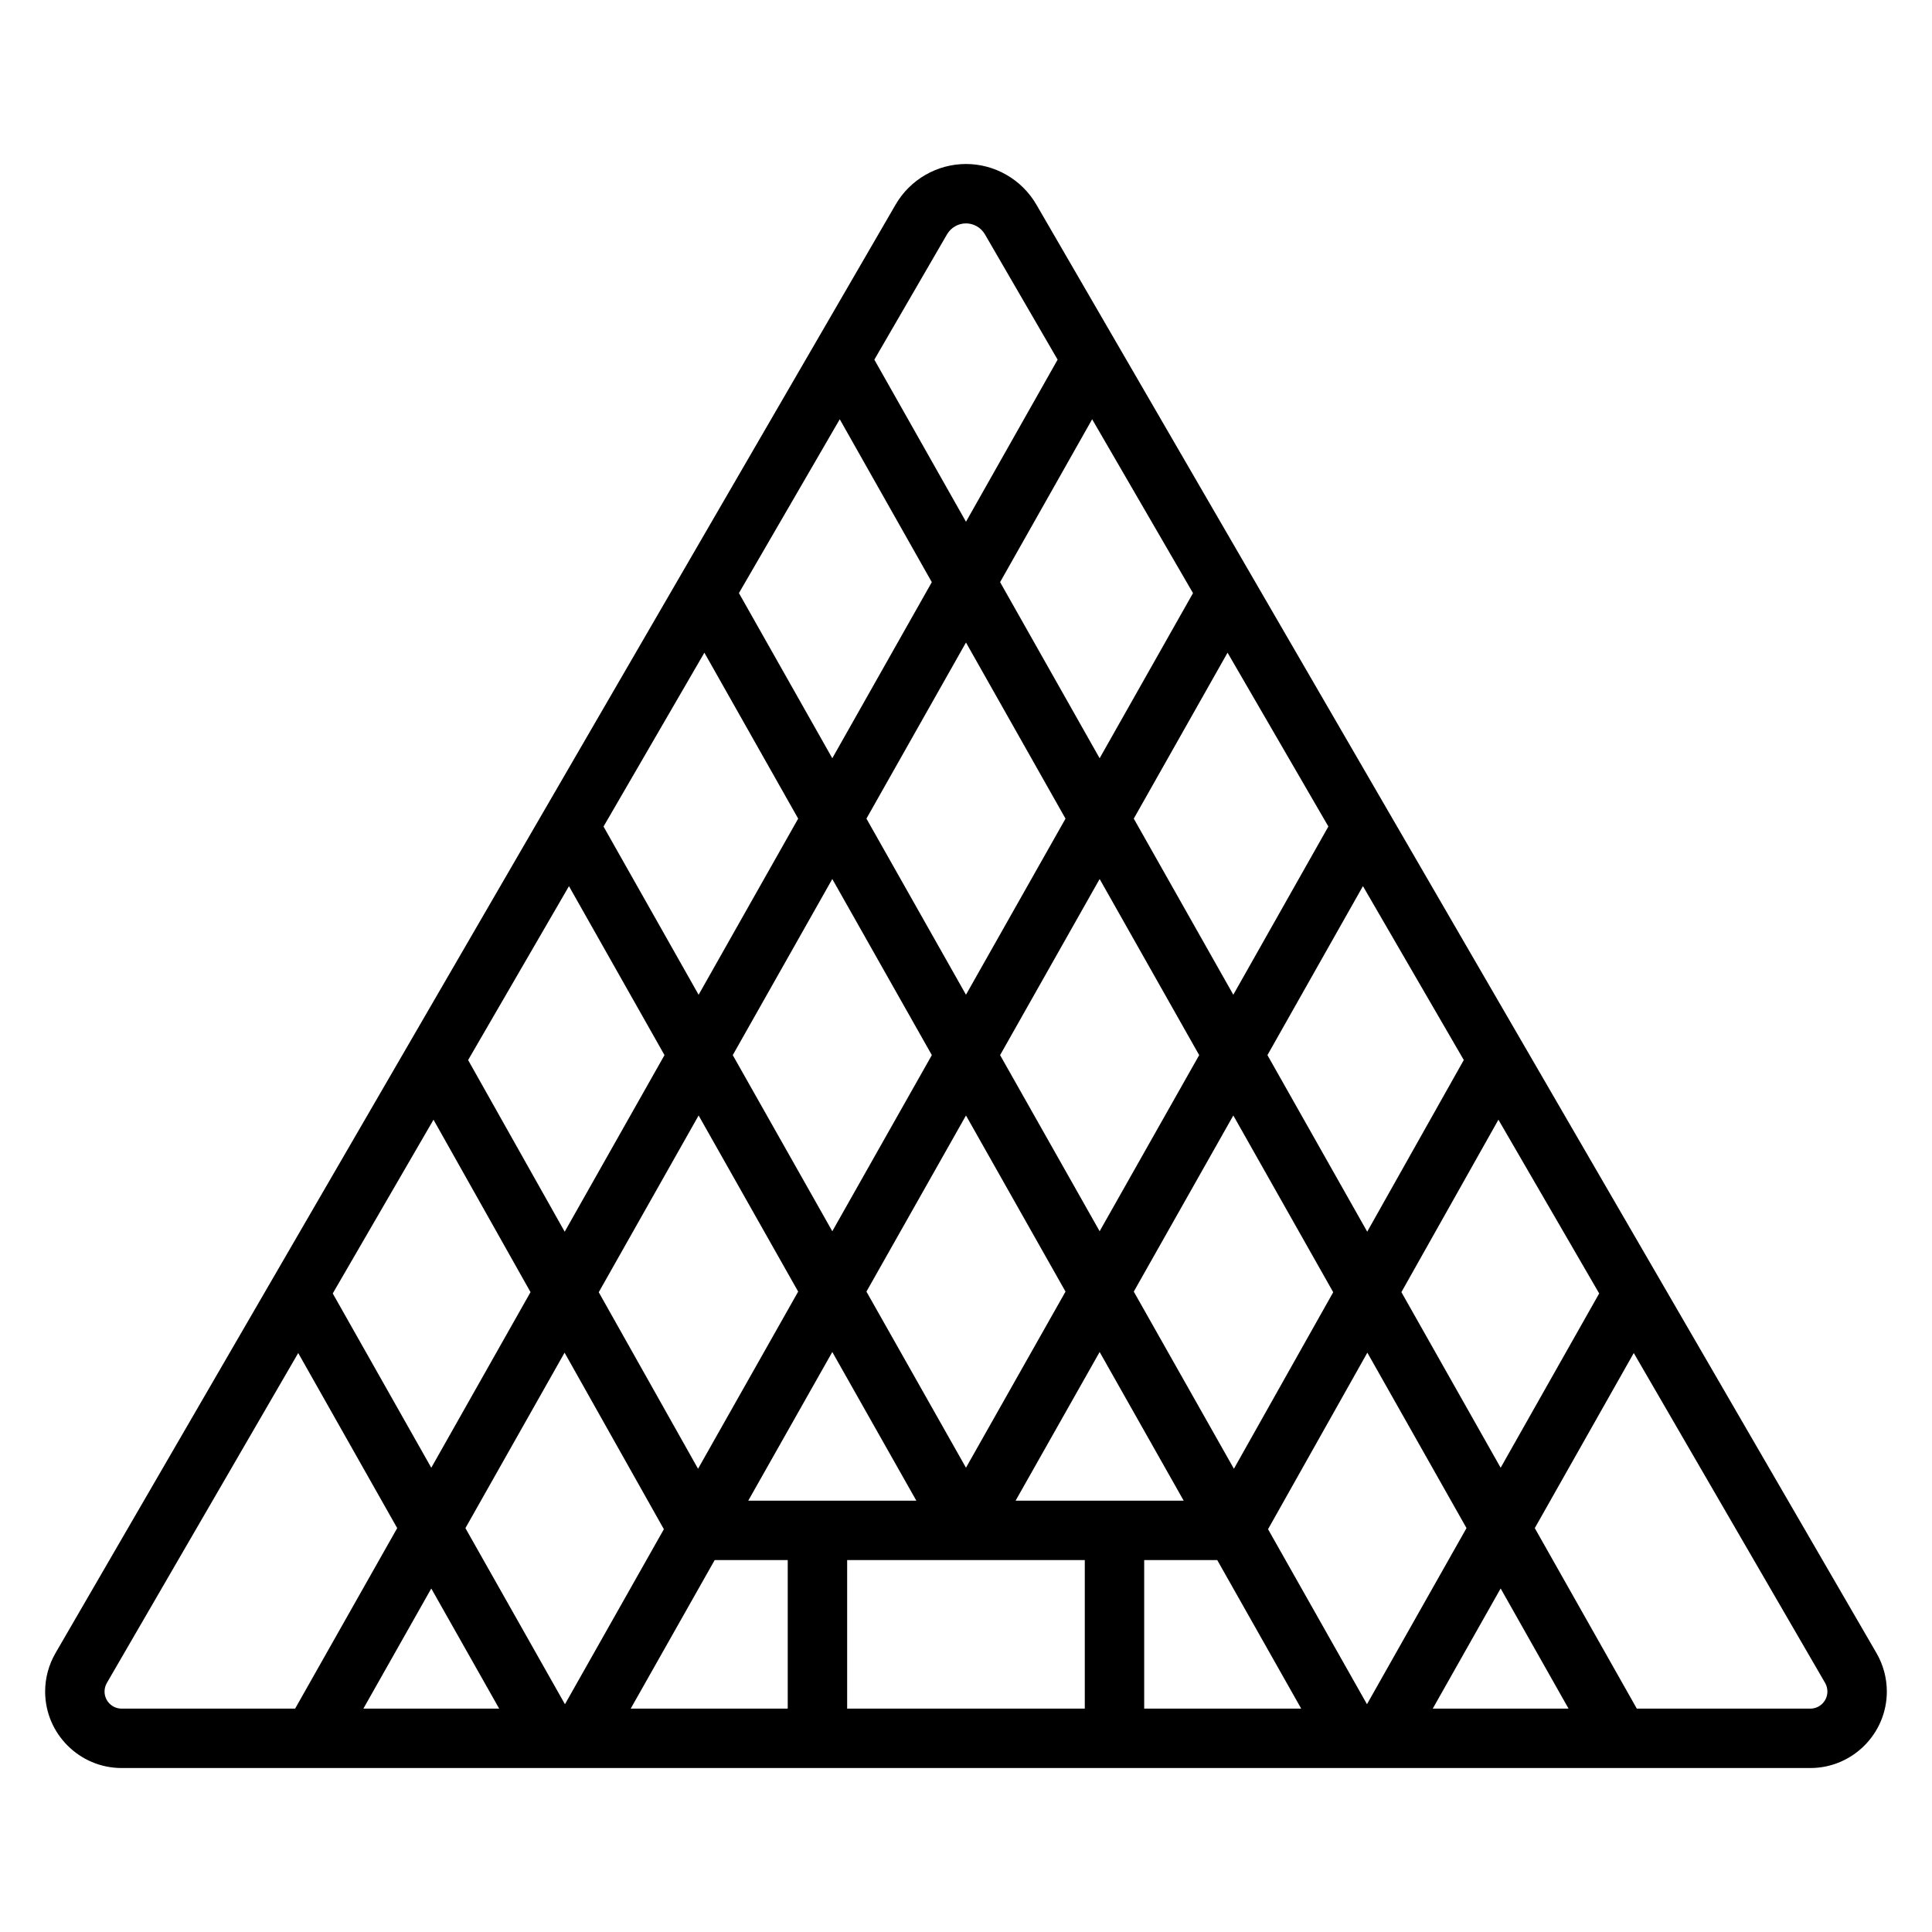
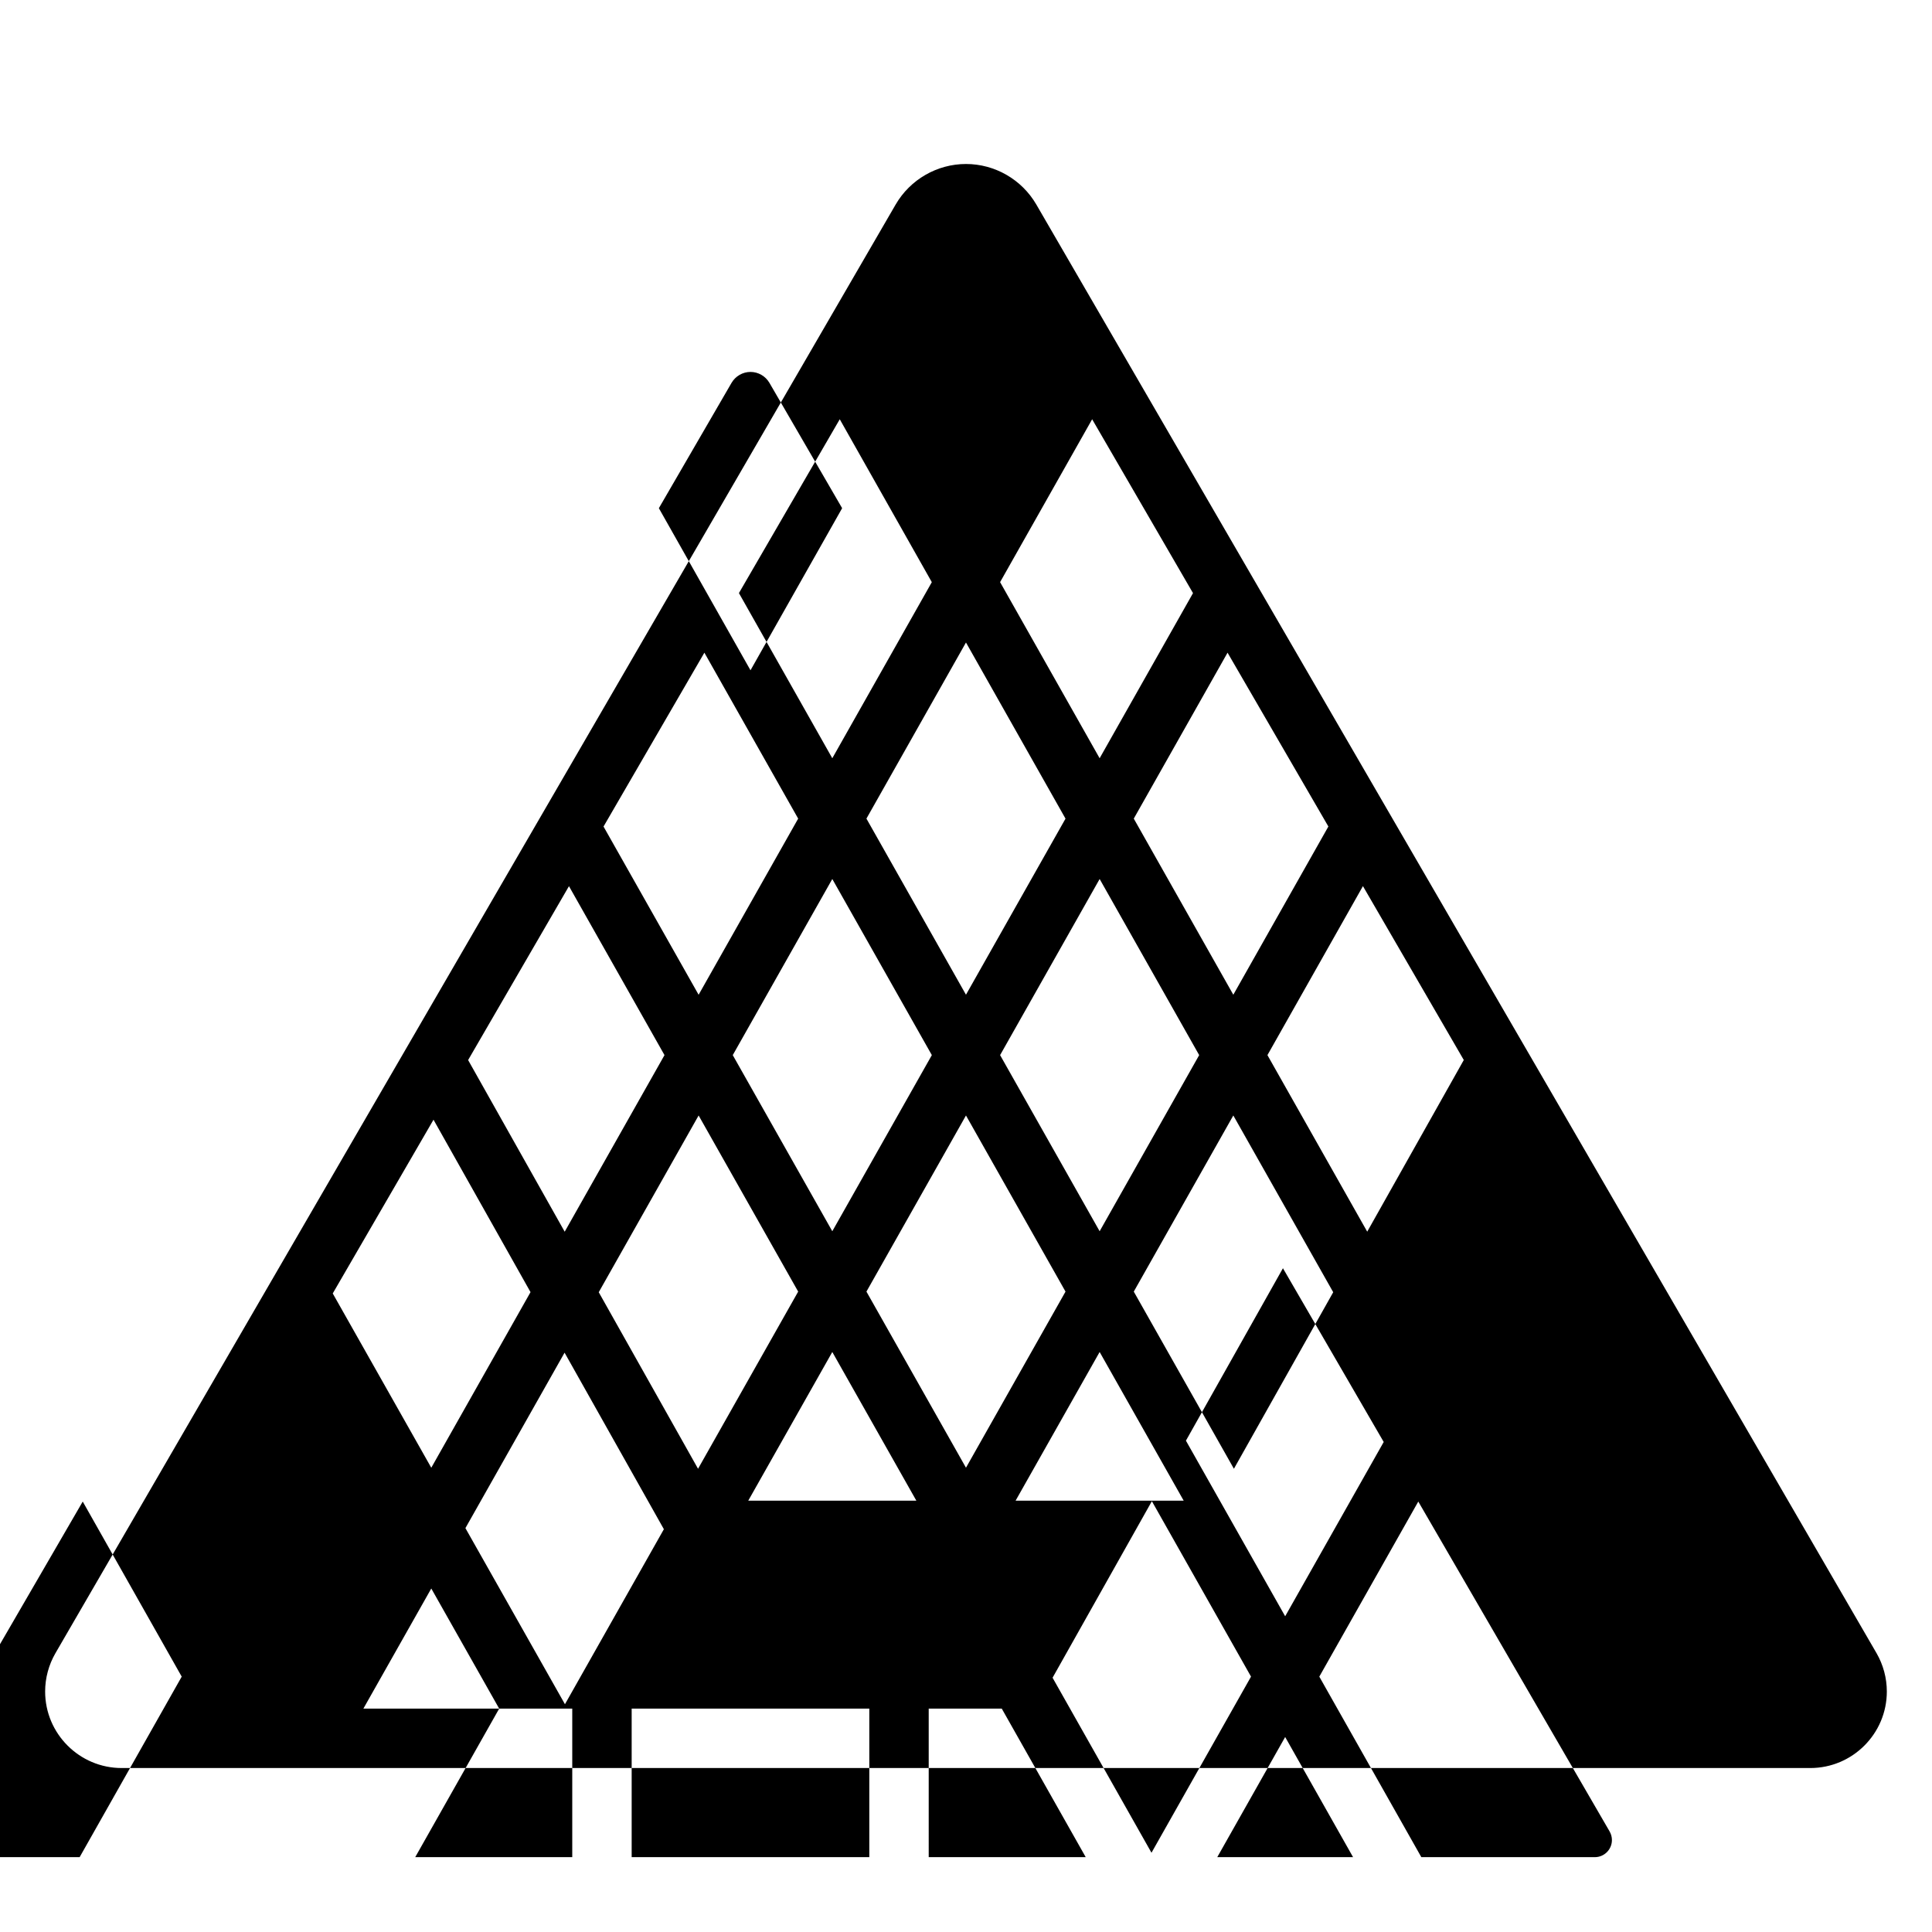
<svg xmlns="http://www.w3.org/2000/svg" fill="#000000" width="800px" height="800px" version="1.1" viewBox="144 144 512 512">
-   <path d="m641.29 582.09-222.66-383.9c-3.852-6.621-10.984-10.73-18.633-10.73-7.652 0-14.785 4.109-18.633 10.73l-222.66 383.9c-1.789 3.086-2.742 6.606-2.742 10.18 0 11.176 9.102 20.277 20.277 20.277h447.51c11.18 0 20.281-9.102 20.281-20.277 0-3.574-0.953-7.094-2.738-10.18zm-228.15-40.391 22.277-39.406 22.277 39.406zm-70.848 0 22.277-39.406 22.277 39.406zm84.082-55.41-26.379 46.672-26.379-46.672 26.379-46.676zm-17.336-62.672 26.379-46.672 26.379 46.672-26.379 46.676zm-44.469 46.676-26.379-46.676 26.379-46.672 26.379 46.672zm-9.043 15.996-26.535 46.949-26.316-46.785 26.469-46.84zm88.938 0 26.379-46.676 26.473 46.84-26.316 46.785zm35.422-62.672 25.309-44.785 26.727 46.082-25.594 45.492zm-9.043-16.004-26.379-46.672 24.852-43.973 26.719 46.066zm-35.426-62.668-26.379-46.672 24.395-43.164 26.727 46.074zm-9.043 16.004-26.379 46.664-26.379-46.672 26.379-46.672zm-61.805-16.004-24.742-43.77 26.719-46.066 24.395 43.172zm-9.043 15.996-26.383 46.68-25.199-44.578 26.727-46.074zm-35.426 62.676-26.449 46.801-25.594-45.492 26.727-46.082zm-35.504 62.812-26.301 46.539-26.113-46.191 26.703-46.043zm9.023 16.043 26.316 46.785-26.215 46.383-26.379-46.672zm-17.328 94.332h-35.992l17.996-31.836zm57.105-39.363h19.363v39.359h-41.613zm35.109 0h62.977v39.359h-62.977zm78.719 0h19.363l22.246 39.359-41.609 0.004zm59.039 38.195-26.215-46.383 26.316-46.785 26.277 46.492zm35.426-30.676 17.996 31.844h-35.992zm-26.301-78.531 25.711-45.695 26.703 46.043-26.113 46.191zm-120.41-280.34c1.039-1.777 2.961-2.887 5.016-2.887s3.977 1.109 5.016 2.891l19.27 33.219-24.285 42.957-24.285-42.957zm-223.27 386.18c0-0.797 0.211-1.582 0.613-2.273l50.711-87.43 26.23 46.398-27.051 47.84h-45.973c-2.5 0-4.531-2.031-4.531-4.535zm452.04 4.535h-45.973l-27.039-47.84 26.23-46.398 50.711 87.434c0.391 0.688 0.605 1.473 0.605 2.269 0 2.504-2.031 4.535-4.535 4.535z" />
+   <path d="m641.29 582.09-222.66-383.9c-3.852-6.621-10.984-10.73-18.633-10.73-7.652 0-14.785 4.109-18.633 10.73l-222.66 383.9c-1.789 3.086-2.742 6.606-2.742 10.18 0 11.176 9.102 20.277 20.277 20.277h447.51c11.18 0 20.281-9.102 20.281-20.277 0-3.574-0.953-7.094-2.738-10.18zm-228.15-40.391 22.277-39.406 22.277 39.406zm-70.848 0 22.277-39.406 22.277 39.406zm84.082-55.41-26.379 46.672-26.379-46.672 26.379-46.676zm-17.336-62.672 26.379-46.672 26.379 46.672-26.379 46.676zm-44.469 46.676-26.379-46.676 26.379-46.672 26.379 46.672zm-9.043 15.996-26.535 46.949-26.316-46.785 26.469-46.84zm88.938 0 26.379-46.676 26.473 46.84-26.316 46.785zm35.422-62.672 25.309-44.785 26.727 46.082-25.594 45.492zm-9.043-16.004-26.379-46.672 24.852-43.973 26.719 46.066zm-35.426-62.668-26.379-46.672 24.395-43.164 26.727 46.074zm-9.043 16.004-26.379 46.664-26.379-46.672 26.379-46.672zm-61.805-16.004-24.742-43.77 26.719-46.066 24.395 43.172zm-9.043 15.996-26.383 46.68-25.199-44.578 26.727-46.074zm-35.426 62.676-26.449 46.801-25.594-45.492 26.727-46.082zm-35.504 62.812-26.301 46.539-26.113-46.191 26.703-46.043zm9.023 16.043 26.316 46.785-26.215 46.383-26.379-46.672zm-17.328 94.332h-35.992l17.996-31.836zh19.363v39.359h-41.613zm35.109 0h62.977v39.359h-62.977zm78.719 0h19.363l22.246 39.359-41.609 0.004zm59.039 38.195-26.215-46.383 26.316-46.785 26.277 46.492zm35.426-30.676 17.996 31.844h-35.992zm-26.301-78.531 25.711-45.695 26.703 46.043-26.113 46.191zm-120.41-280.34c1.039-1.777 2.961-2.887 5.016-2.887s3.977 1.109 5.016 2.891l19.27 33.219-24.285 42.957-24.285-42.957zm-223.27 386.18c0-0.797 0.211-1.582 0.613-2.273l50.711-87.43 26.23 46.398-27.051 47.84h-45.973c-2.5 0-4.531-2.031-4.531-4.535zm452.04 4.535h-45.973l-27.039-47.84 26.23-46.398 50.711 87.434c0.391 0.688 0.605 1.473 0.605 2.269 0 2.504-2.031 4.535-4.535 4.535z" />
</svg>